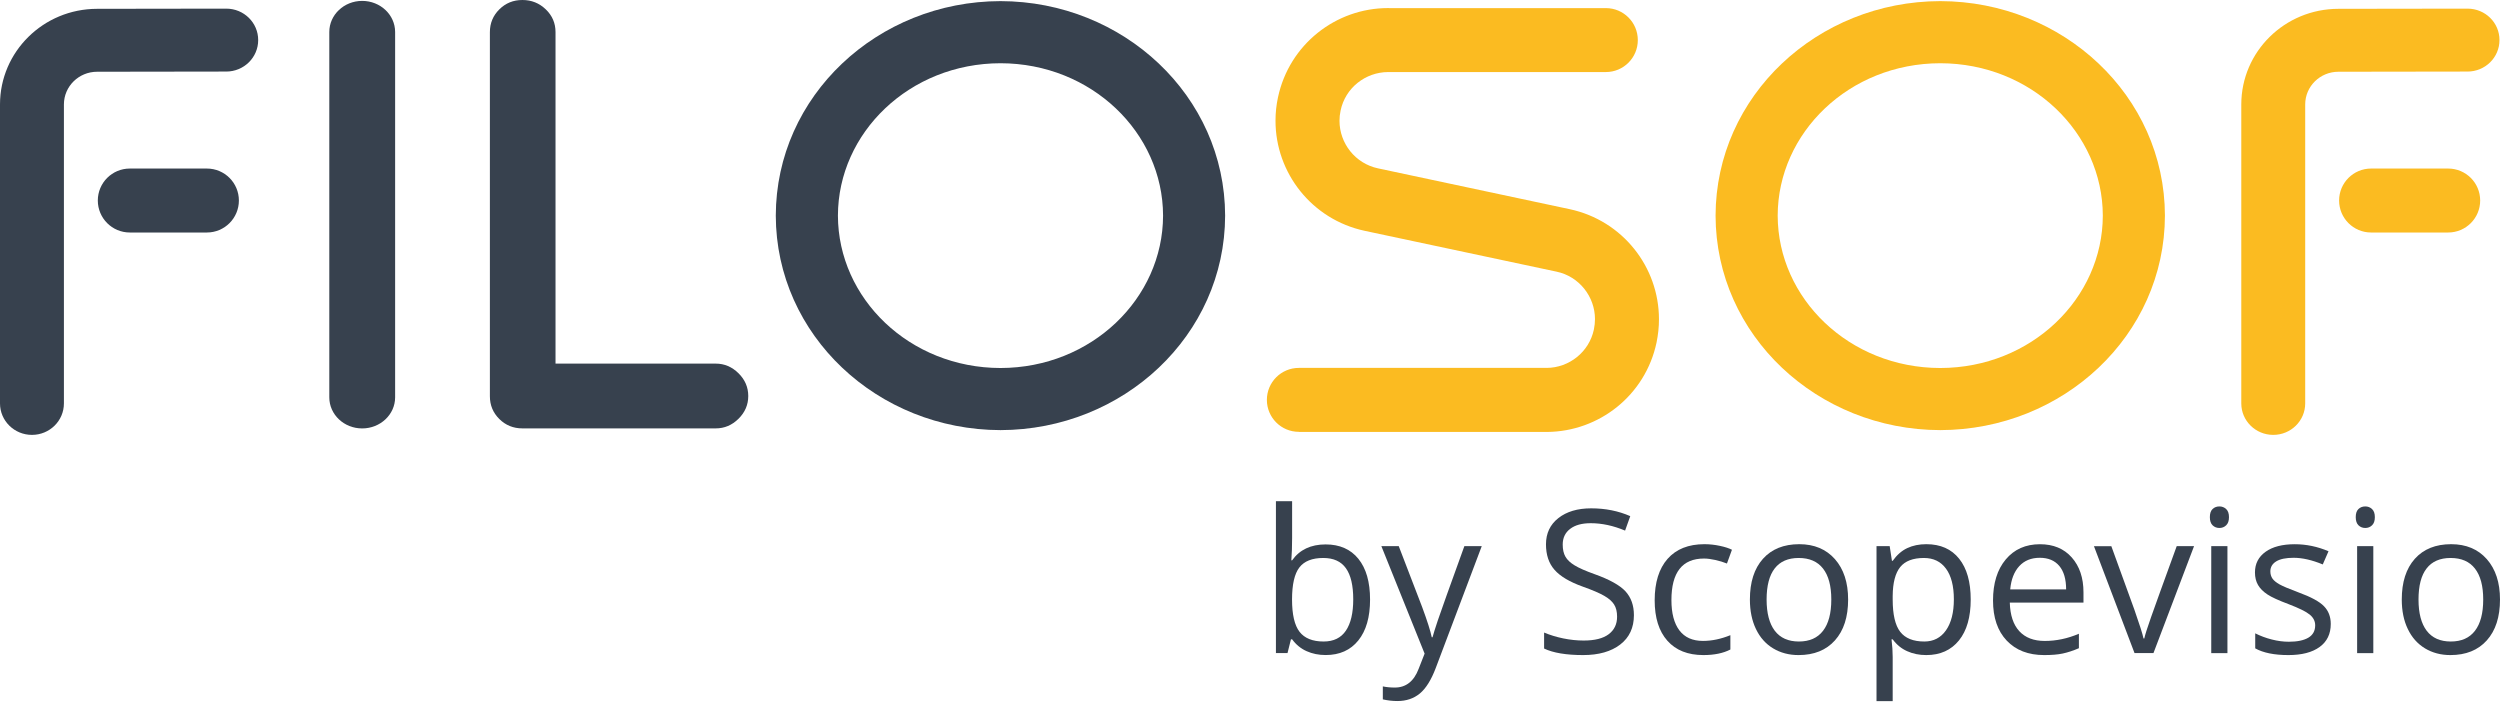
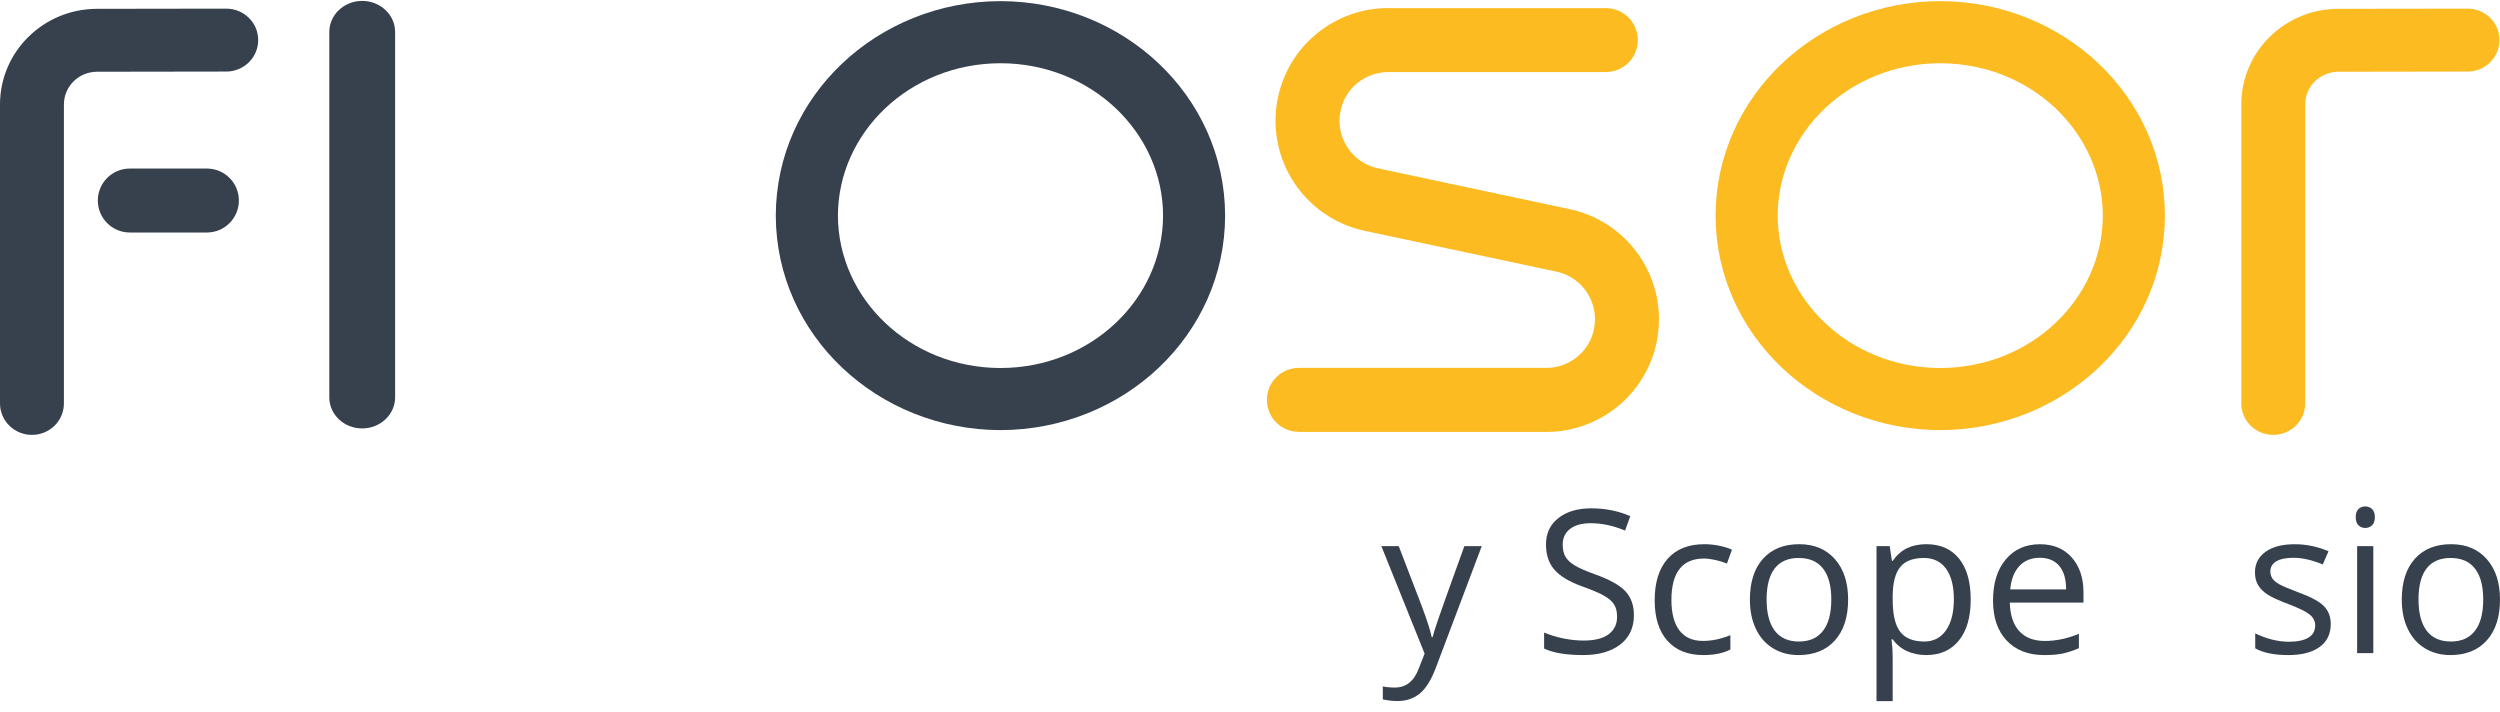
<svg xmlns="http://www.w3.org/2000/svg" width="200px" height="57px" viewBox="0 0 200 57" version="1.1">
  <title>filosof-claim-blau-gelb</title>
  <g id="Page-1" stroke="none" stroke-width="1" fill="none" fill-rule="evenodd">
    <g id="filosof-claim-blau-gelb" transform="translate(-0, 0)">
      <path d="M103.907,34.547 C102.495,34.547 101.35,33.403 101.35,31.991 C101.35,30.576 102.495,29.432 103.907,29.432 L123.744,29.432 C125.522,29.42 127.132,28.167 127.511,26.359 C127.571,26.067 127.598,25.788 127.598,25.527 C127.598,23.743 126.345,22.111 124.513,21.73 L109.172,18.465 C104.943,17.555 102.038,13.83 102.041,9.66 C102.038,9.036 102.107,8.405 102.239,7.783 C103.144,3.548 106.871,0.646 111.041,0.646 L111.158,0.649 L128.469,0.649 C129.881,0.649 131.025,1.793 131.025,3.208 C131.025,4.62 129.881,5.764 128.469,5.764 L111.044,5.764 C109.238,5.776 107.625,7.023 107.247,8.849 C107.187,9.129 107.157,9.405 107.16,9.666 C107.16,11.457 108.412,13.082 110.245,13.469 L125.582,16.735 C129.815,17.645 132.717,21.366 132.717,25.536 C132.72,26.161 132.65,26.785 132.521,27.416 C131.623,31.625 127.934,34.523 123.768,34.556 L103.907,34.556 L103.907,34.547 Z" id="Path" fill="#FBBB21" />
      <path d="M26.344,31.787 L26.344,2.559 C26.344,1.187 27.521,0.072 28.975,0.072 C30.429,0.072 31.61,1.187 31.61,2.559 L31.61,31.787 C31.61,33.16 30.429,34.274 28.975,34.274 C27.518,34.274 26.344,33.163 26.344,31.787" id="Path" fill="#37414E" />
      <path d="M67.034,17.251 C67.049,23.875 72.756,29.432 80.041,29.441 C87.322,29.432 93.033,23.875 93.045,17.251 C93.033,10.622 87.322,5.068 80.041,5.059 C72.753,5.068 67.046,10.622 67.034,17.251 M62.063,17.251 C62.081,7.666 70.209,0.105 80.038,0.09 C89.863,0.105 97.992,7.666 98.01,17.251 C97.992,26.833 89.863,34.391 80.038,34.409 C70.212,34.391 62.084,26.833 62.063,17.251" id="Shape" fill="#37414E" />
      <path d="M142.215,17.251 C142.23,23.875 147.937,29.432 155.221,29.441 C162.503,29.432 168.213,23.875 168.225,17.251 C168.213,10.622 162.503,5.068 155.221,5.059 C147.934,5.068 142.227,10.622 142.215,17.251 M137.246,17.251 C137.264,7.666 145.393,0.105 155.221,0.09 C165.047,0.105 173.176,7.666 173.194,17.251 C173.176,26.833 165.047,34.391 155.221,34.409 C145.393,34.391 137.264,26.833 137.246,17.251" id="Shape" fill="#FBBB21" />
-       <path d="M41.793,34.271 C41.066,34.271 40.453,34.022 39.948,33.523 C39.444,33.024 39.191,32.418 39.191,31.703 L39.191,2.568 C39.191,1.853 39.444,1.247 39.948,0.748 C40.453,0.249 41.066,0 41.793,0 C42.517,0 43.141,0.249 43.661,0.748 C44.181,1.247 44.442,1.853 44.442,2.568 L44.442,29.089 L57.26,29.089 C57.953,29.089 58.56,29.348 59.08,29.861 C59.6,30.375 59.861,30.982 59.861,31.682 C59.861,32.382 59.6,32.988 59.08,33.502 C58.56,34.016 57.953,34.271 57.26,34.271 L41.793,34.271 Z" id="Path" fill="#37414E" fill-rule="nonzero" />
      <g id="Group" transform="translate(-0, 0.691)" fill="#37414E">
        <path d="M10.381,17.909 C8.97,17.909 7.825,16.762 7.825,15.35 C7.825,13.938 8.97,12.793 10.381,12.793 L16.554,12.793 C17.966,12.793 19.111,13.938 19.111,15.35 C19.111,16.762 17.966,17.909 16.554,17.909 L10.381,17.909 Z" id="Path" />
        <path d="M18.101,0 L17.867,0 L17.867,0 L7.765,0.015 C3.475,0.018 0.003,3.439 0,7.663 L0,31.583 C0,32.973 1.144,34.1 2.556,34.1 C3.971,34.1 5.113,32.973 5.113,31.583 L5.113,7.66 C5.116,6.218 6.299,5.052 7.765,5.049 L17.702,5.034 L18.098,5.034 C19.51,5.034 20.655,3.908 20.655,2.517 C20.658,1.126 19.513,0 18.101,0 Z" id="Path" />
      </g>
      <g id="Group" transform="translate(179.303, 0.691)" fill="#FBBB21">
-         <path d="M10.381,17.909 C8.97,17.909 7.825,16.762 7.825,15.35 C7.825,13.938 8.97,12.793 10.381,12.793 L16.554,12.793 C17.966,12.793 19.111,13.938 19.111,15.35 C19.111,16.762 17.966,17.909 16.554,17.909 L10.381,17.909 Z" id="Path" />
        <path d="M18.101,0 L17.867,0 L17.867,0 L7.765,0.015 C3.475,0.018 0.003,3.439 3.4149934e-14,7.663 L3.4149934e-14,31.583 C3.4149934e-14,32.973 1.144,34.1 2.556,34.1 C3.971,34.1 5.113,32.973 5.113,31.583 L5.113,7.66 C5.116,6.218 6.299,5.052 7.765,5.049 L17.702,5.034 L18.098,5.034 C19.51,5.034 20.655,3.908 20.655,2.517 C20.661,1.126 19.516,0 18.101,0 Z" id="Path" />
      </g>
      <g id="Group" transform="translate(102.074, 40.096)" fill="#37414E" fill-rule="nonzero">
-         <path d="M3.977,3.457 C5.101,3.457 5.975,3.842 6.596,4.608 C7.218,5.377 7.531,6.461 7.531,7.867 C7.531,9.273 7.218,10.363 6.59,11.141 C5.963,11.919 5.092,12.307 3.98,12.307 C3.424,12.307 2.914,12.205 2.454,11.997 C1.995,11.793 1.607,11.475 1.295,11.048 L1.202,11.048 L0.928,12.148 L0,12.148 L0,0 L1.295,0 L1.295,2.95 C1.295,3.611 1.274,4.205 1.232,4.731 L1.295,4.731 C1.895,3.884 2.791,3.457 3.977,3.457 Z M3.788,4.542 C2.902,4.542 2.265,4.794 1.874,5.302 C1.484,5.809 1.289,6.666 1.289,7.867 C1.289,9.069 1.49,9.931 1.889,10.447 C2.289,10.964 2.932,11.225 3.818,11.225 C4.614,11.225 5.209,10.934 5.599,10.354 C5.99,9.775 6.185,8.939 6.185,7.852 C6.185,6.738 5.99,5.909 5.599,5.362 C5.209,4.815 4.605,4.542 3.788,4.542 Z" id="Shape" />
        <path d="M8.435,3.596 L9.826,3.596 L11.7,8.474 C12.112,9.588 12.367,10.39 12.466,10.886 L12.529,10.886 C12.598,10.622 12.739,10.165 12.956,9.522 C13.172,8.879 13.878,6.903 15.076,3.593 L16.467,3.593 L12.79,13.334 C12.427,14.298 12,14.98 11.514,15.383 C11.027,15.785 10.429,15.987 9.723,15.987 C9.327,15.987 8.936,15.941 8.552,15.854 L8.552,14.815 C8.837,14.878 9.159,14.908 9.513,14.908 C10.402,14.908 11.039,14.41 11.418,13.409 L11.895,12.193 L8.435,3.596 Z" id="Path" />
        <path d="M28.639,9.117 C28.639,10.12 28.275,10.904 27.545,11.466 C26.815,12.027 25.827,12.31 24.578,12.31 C23.223,12.31 22.184,12.136 21.454,11.787 L21.454,10.508 C21.922,10.706 22.433,10.862 22.983,10.976 C23.535,11.09 24.082,11.147 24.623,11.147 C25.509,11.147 26.173,10.979 26.62,10.643 C27.068,10.306 27.293,9.841 27.293,9.24 C27.293,8.843 27.215,8.522 27.056,8.267 C26.897,8.014 26.632,7.78 26.26,7.567 C25.887,7.353 25.323,7.11 24.563,6.84 C23.502,6.461 22.742,6.011 22.286,5.488 C21.829,4.968 21.604,4.29 21.604,3.451 C21.604,2.571 21.934,1.871 22.595,1.352 C23.256,0.832 24.13,0.571 25.217,0.571 C26.353,0.571 27.395,0.778 28.347,1.196 L27.933,2.352 C26.99,1.956 26.074,1.76 25.184,1.76 C24.481,1.76 23.932,1.91 23.538,2.214 C23.142,2.514 22.943,2.935 22.943,3.469 C22.943,3.866 23.016,4.19 23.163,4.443 C23.307,4.695 23.553,4.926 23.902,5.137 C24.247,5.347 24.776,5.581 25.491,5.836 C26.686,6.263 27.512,6.723 27.963,7.209 C28.414,7.702 28.639,8.336 28.639,9.117 Z" id="Path" />
        <path d="M34.196,12.31 C32.958,12.31 31.997,11.928 31.318,11.165 C30.639,10.402 30.3,9.324 30.3,7.93 C30.3,6.5 30.645,5.392 31.333,4.611 C32.024,3.83 33.006,3.439 34.28,3.439 C34.692,3.439 35.103,3.484 35.515,3.572 C35.926,3.659 36.248,3.764 36.482,3.884 L36.082,4.986 C35.797,4.872 35.485,4.776 35.145,4.701 C34.806,4.626 34.508,4.587 34.247,4.587 C32.508,4.587 31.64,5.695 31.64,7.912 C31.64,8.964 31.853,9.772 32.276,10.333 C32.7,10.895 33.328,11.177 34.163,11.177 C34.875,11.177 35.608,11.024 36.356,10.718 L36.356,11.865 C35.788,12.16 35.067,12.31 34.196,12.31 Z" id="Path" />
        <path d="M45.776,7.867 C45.776,9.261 45.424,10.351 44.721,11.135 C44.019,11.919 43.048,12.31 41.811,12.31 C41.045,12.31 40.366,12.13 39.774,11.772 C39.182,11.415 38.723,10.898 38.401,10.225 C38.08,9.555 37.918,8.768 37.918,7.867 C37.918,6.473 38.266,5.386 38.963,4.608 C39.66,3.83 40.627,3.439 41.868,3.439 C43.063,3.439 44.016,3.839 44.721,4.635 C45.421,5.431 45.776,6.509 45.776,7.867 Z M39.254,7.867 C39.254,8.961 39.474,9.793 39.909,10.366 C40.348,10.94 40.991,11.225 41.838,11.225 C42.685,11.225 43.331,10.94 43.769,10.369 C44.208,9.799 44.43,8.967 44.43,7.867 C44.43,6.78 44.211,5.954 43.769,5.389 C43.331,4.824 42.679,4.542 41.823,4.542 C40.976,4.542 40.333,4.821 39.903,5.377 C39.471,5.933 39.254,6.765 39.254,7.867 Z" id="Shape" />
        <path d="M52.027,12.31 C51.471,12.31 50.96,12.208 50.501,12 C50.041,11.796 49.654,11.478 49.341,11.051 L49.248,11.051 C49.311,11.55 49.341,12.024 49.341,12.472 L49.341,15.993 L48.047,15.993 L48.047,3.596 L49.101,3.596 L49.281,4.767 L49.344,4.767 C49.678,4.299 50.065,3.959 50.507,3.752 C50.948,3.545 51.456,3.439 52.03,3.439 C53.165,3.439 54.039,3.827 54.658,4.602 C55.277,5.377 55.583,6.464 55.583,7.864 C55.583,9.27 55.271,10.36 54.643,11.138 C54.012,11.919 53.141,12.31 52.027,12.31 Z M51.841,4.542 C50.966,4.542 50.333,4.785 49.942,5.269 C49.552,5.752 49.35,6.524 49.341,7.579 L49.341,7.867 C49.341,9.069 49.543,9.931 49.942,10.447 C50.342,10.964 50.985,11.225 51.871,11.225 C52.61,11.225 53.189,10.925 53.607,10.327 C54.024,9.73 54.235,8.903 54.235,7.852 C54.235,6.786 54.024,5.966 53.607,5.398 C53.189,4.827 52.601,4.542 51.841,4.542 Z" id="Shape" />
        <path d="M61.459,12.31 C60.194,12.31 59.197,11.925 58.464,11.153 C57.734,10.384 57.368,9.315 57.368,7.945 C57.368,6.566 57.707,5.47 58.386,4.659 C59.065,3.848 59.978,3.442 61.123,3.442 C62.195,3.442 63.042,3.794 63.667,4.5 C64.292,5.206 64.604,6.134 64.604,7.29 L64.604,8.11 L58.71,8.11 C58.737,9.114 58.99,9.877 59.47,10.399 C59.951,10.919 60.63,11.18 61.504,11.18 C62.426,11.18 63.336,10.988 64.238,10.604 L64.238,11.76 C63.781,11.958 63.345,12.1 62.937,12.187 C62.528,12.274 62.036,12.31 61.459,12.31 Z M61.108,4.527 C60.42,4.527 59.873,4.752 59.464,5.197 C59.056,5.644 58.816,6.263 58.743,7.056 L63.216,7.056 C63.216,6.239 63.033,5.614 62.67,5.179 C62.303,4.743 61.783,4.527 61.108,4.527 Z" id="Shape" />
-         <path d="M68.689,12.154 L65.442,3.599 L66.833,3.599 L68.674,8.672 C69.092,9.859 69.335,10.631 69.407,10.982 L69.47,10.982 C69.527,10.706 69.708,10.135 70.014,9.267 C70.32,8.399 71.002,6.509 72.063,3.596 L73.45,3.596 L70.203,12.151 L68.689,12.151 L68.689,12.154 Z" id="Path" />
-         <path d="M74.715,1.277 C74.715,0.979 74.787,0.763 74.934,0.625 C75.078,0.487 75.262,0.418 75.481,0.418 C75.688,0.418 75.868,0.487 76.019,0.628 C76.169,0.769 76.244,0.985 76.244,1.277 C76.244,1.568 76.169,1.784 76.019,1.928 C75.868,2.073 75.688,2.142 75.481,2.142 C75.262,2.142 75.081,2.07 74.934,1.928 C74.787,1.787 74.715,1.568 74.715,1.277 Z M76.121,12.154 L74.826,12.154 L74.826,3.596 L76.121,3.596 L76.121,12.154 Z" id="Shape" />
        <path d="M84.387,9.82 C84.387,10.616 84.09,11.231 83.498,11.661 C82.904,12.094 82.071,12.31 80.999,12.31 C79.864,12.31 78.98,12.13 78.344,11.772 L78.344,10.571 C78.755,10.778 79.197,10.943 79.668,11.063 C80.14,11.183 80.594,11.243 81.032,11.243 C81.708,11.243 82.228,11.135 82.594,10.919 C82.958,10.703 83.141,10.372 83.141,9.931 C83.141,9.597 82.997,9.312 82.708,9.075 C82.42,8.837 81.855,8.558 81.017,8.237 C80.221,7.939 79.653,7.681 79.32,7.459 C78.983,7.236 78.734,6.987 78.569,6.705 C78.404,6.422 78.323,6.089 78.323,5.698 C78.323,5.001 78.605,4.452 79.173,4.046 C79.74,3.641 80.518,3.442 81.507,3.442 C82.429,3.442 83.327,3.629 84.207,4.004 L83.748,5.059 C82.889,4.704 82.111,4.527 81.414,4.527 C80.801,4.527 80.335,4.623 80.023,4.815 C79.71,5.007 79.554,5.275 79.554,5.611 C79.554,5.84 79.614,6.035 79.728,6.197 C79.843,6.359 80.035,6.512 80.293,6.657 C80.555,6.804 81.053,7.014 81.792,7.29 C82.807,7.66 83.492,8.032 83.85,8.408 C84.21,8.78 84.387,9.252 84.387,9.82 Z" id="Path" />
        <path d="M86.385,1.277 C86.385,0.979 86.457,0.763 86.604,0.625 C86.748,0.487 86.932,0.418 87.151,0.418 C87.358,0.418 87.538,0.487 87.689,0.628 C87.839,0.769 87.914,0.985 87.914,1.277 C87.914,1.568 87.839,1.784 87.689,1.928 C87.538,2.073 87.358,2.142 87.151,2.142 C86.932,2.142 86.751,2.07 86.604,1.928 C86.46,1.787 86.385,1.568 86.385,1.277 Z M87.791,12.154 L86.496,12.154 L86.496,3.596 L87.791,3.596 L87.791,12.154 Z" id="Shape" />
        <path d="M97.926,7.867 C97.926,9.261 97.574,10.351 96.871,11.135 C96.169,11.919 95.198,12.31 93.961,12.31 C93.195,12.31 92.516,12.13 91.924,11.772 C91.329,11.412 90.873,10.898 90.551,10.225 C90.227,9.555 90.068,8.768 90.068,7.867 C90.068,6.473 90.416,5.386 91.113,4.608 C91.81,3.83 92.777,3.439 94.018,3.439 C95.216,3.439 96.166,3.839 96.871,4.635 C97.571,5.431 97.926,6.509 97.926,7.867 Z M91.407,7.867 C91.407,8.961 91.627,9.793 92.062,10.366 C92.501,10.94 93.141,11.225 93.991,11.225 C94.841,11.225 95.484,10.94 95.922,10.369 C96.361,9.799 96.583,8.967 96.583,7.867 C96.583,6.78 96.364,5.954 95.922,5.389 C95.484,4.824 94.832,4.542 93.976,4.542 C93.129,4.542 92.486,4.821 92.056,5.377 C91.621,5.933 91.407,6.765 91.407,7.867 Z" id="Shape" />
      </g>
    </g>
  </g>
</svg>